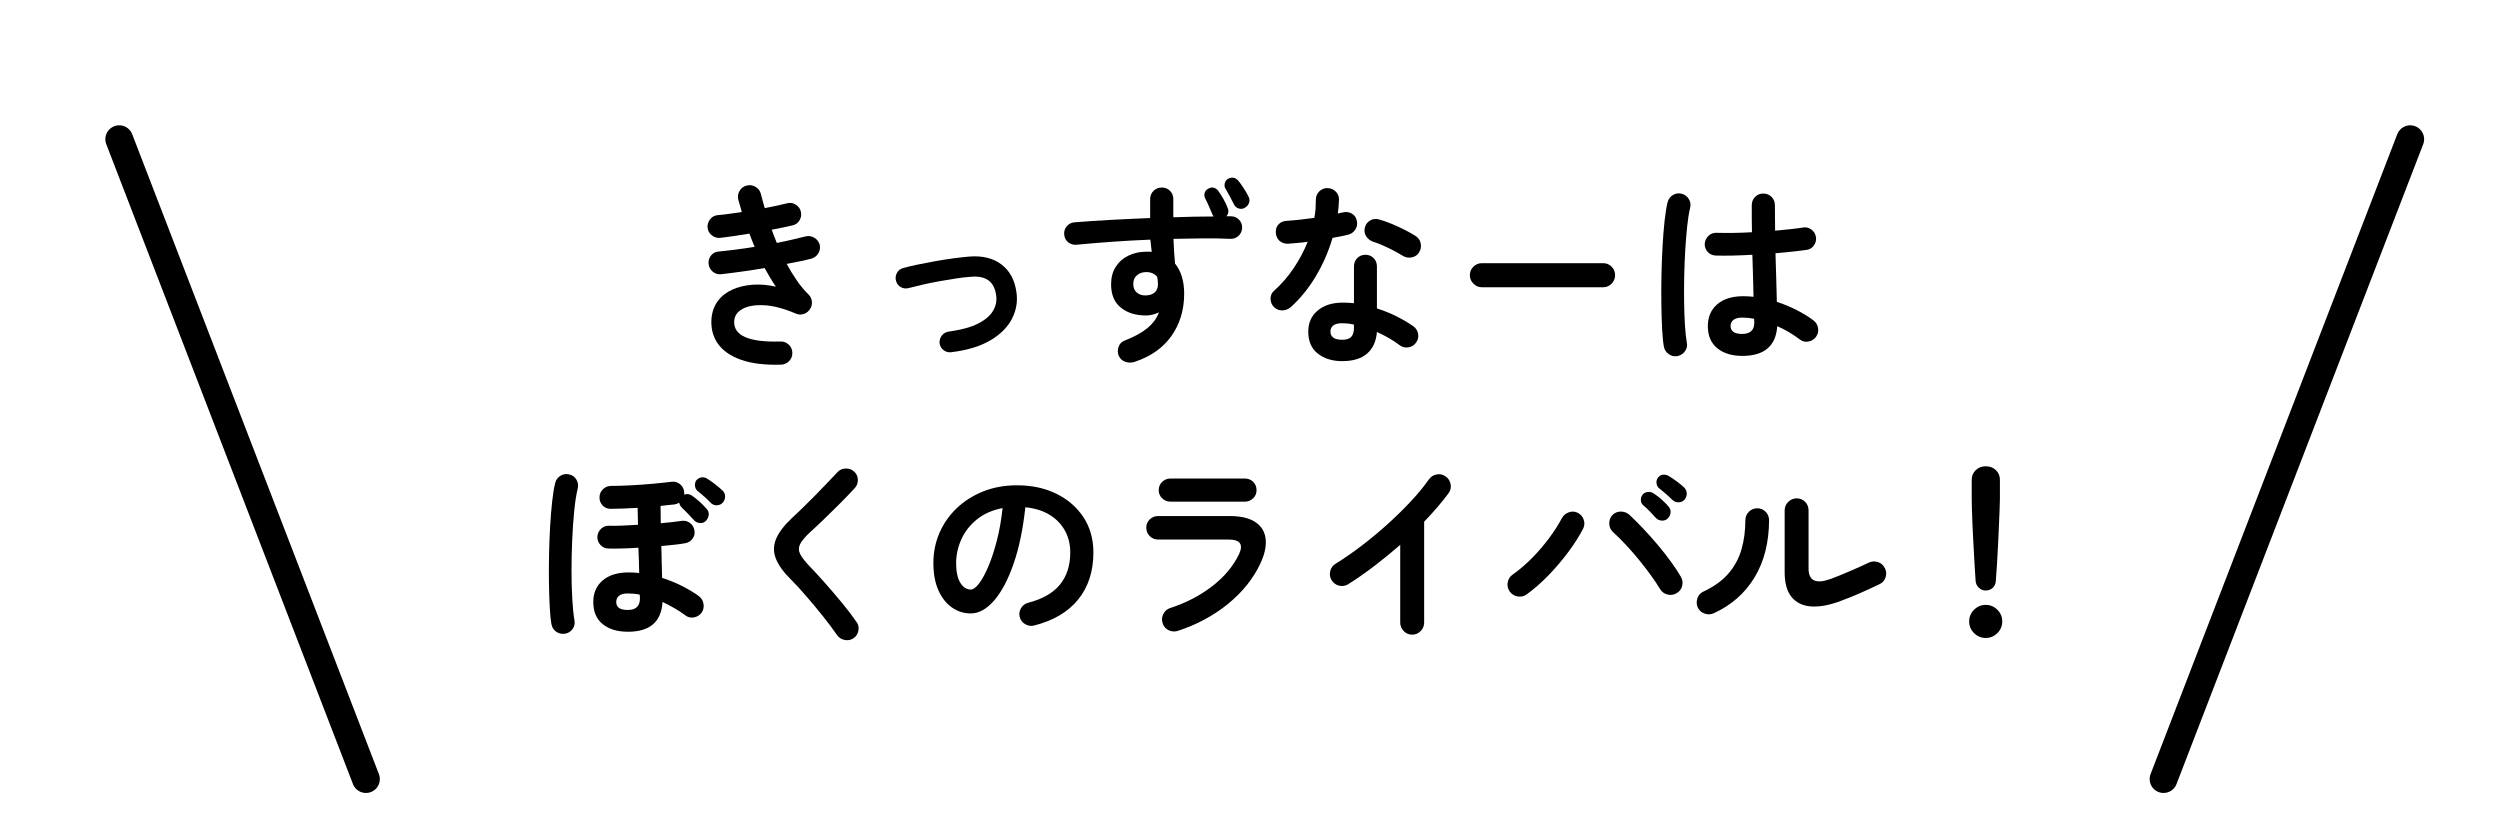
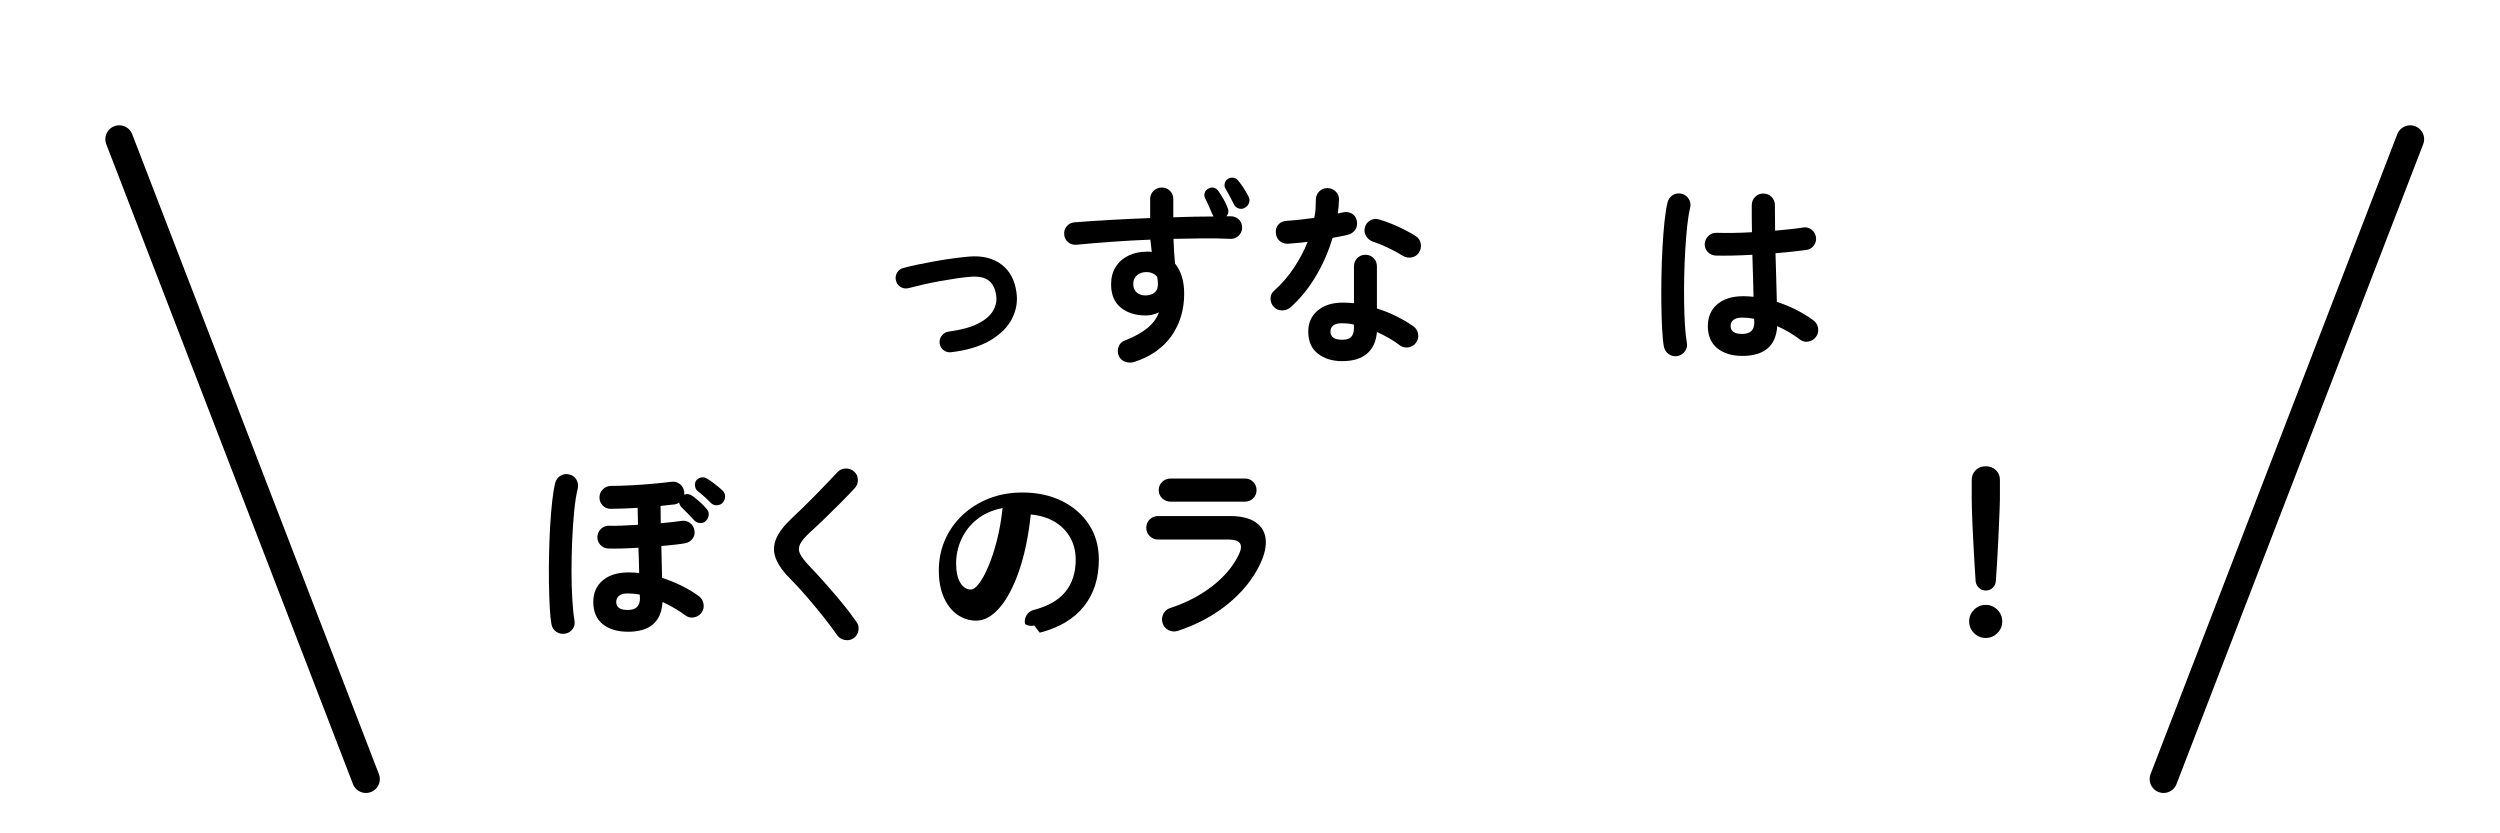
<svg xmlns="http://www.w3.org/2000/svg" id="_レイヤー_2" width="180" height="60" viewBox="0 0 180 60">
  <defs>
    <style>.cls-1,.cls-2{fill:none;}.cls-2{stroke:#000;stroke-linecap:round;stroke-linejoin:round;stroke-width:2px;}</style>
  </defs>
  <g id="_レイヤー_1-2">
-     <path d="M56.241,26.255c-1.158.037-2.119-.079-2.885-.35-.765-.271-1.325-.663-1.68-1.176-.354-.514-.504-1.115-.448-1.807.047-.494.203-.917.47-1.267.266-.351.615-.621,1.05-.812.434-.19.919-.306,1.456-.343.536-.037,1.089.01,1.658.14-.14-.205-.277-.422-.412-.65-.136-.229-.269-.46-.399-.693-.532.094-1.066.178-1.603.252-.537.075-1.053.141-1.548.196-.224.019-.422-.047-.595-.196-.173-.148-.269-.336-.287-.56-.019-.233.044-.437.189-.609.145-.173.333-.264.566-.272.383-.037.794-.084,1.232-.141.438-.056.882-.121,1.33-.195-.065-.159-.131-.317-.196-.477-.065-.158-.126-.317-.182-.476-.374.065-.74.124-1.1.175-.359.052-.692.096-1.001.133-.224.019-.425-.042-.602-.182-.178-.141-.28-.322-.308-.546-.02-.225.042-.428.182-.609s.322-.282.546-.301c.242-.019.514-.049.812-.091.298-.042.606-.087.924-.134-.038-.158-.08-.31-.126-.454-.047-.146-.089-.287-.126-.428-.057-.224-.026-.436.091-.637.116-.2.287-.329.511-.385.224-.057.437-.025.637.091.201.117.329.287.386.511.046.168.091.336.133.504s.091.341.146.519c.299-.057.586-.114.861-.175.275-.062.529-.119.763-.176.215-.056.42-.021.616.105s.317.296.364.511c.047.225.012.432-.105.623-.116.191-.287.311-.511.357-.215.047-.448.098-.7.153-.252.057-.513.107-.784.154.057.159.114.317.176.476.061.159.123.317.188.477.383-.074.754-.154,1.113-.238s.688-.163.987-.238c.214-.046.42-.009.615.112.196.121.322.29.378.504.047.225.01.432-.111.623-.122.191-.29.315-.504.371-.243.065-.517.129-.819.189-.304.061-.618.123-.945.188.233.43.48.833.742,1.211s.537.707.826.987c.14.14.222.308.245.504s-.021.378-.133.546c-.104.168-.25.285-.441.351s-.38.061-.567-.015c-.867-.373-1.633-.576-2.296-.608-.662-.033-1.183.056-1.561.266s-.576.502-.595.875c-.057,1.045,1.05,1.535,3.317,1.47.233-.009.435.063.603.217.168.154.256.348.266.581.009.233-.065.435-.224.603-.159.168-.355.257-.588.266Z" />
    <path d="M68.491,25.359c-.206.027-.391-.021-.554-.147s-.259-.291-.287-.497c-.019-.205.035-.39.161-.553s.292-.259.497-.287c.887-.121,1.589-.312,2.107-.574.518-.261.879-.569,1.085-.924.205-.354.28-.723.224-1.105-.065-.495-.247-.854-.546-1.078-.299-.225-.724-.312-1.274-.267-.298.02-.646.059-1.043.119-.396.061-.805.129-1.225.203-.42.075-.821.156-1.204.245s-.714.17-.994.245c-.205.056-.396.035-.573-.063-.178-.098-.295-.249-.351-.455-.056-.195-.035-.385.063-.566.098-.183.249-.301.455-.357.298-.084.65-.168,1.057-.252s.83-.165,1.274-.245c.442-.079.877-.146,1.302-.203.425-.056.8-.098,1.127-.126.942-.074,1.713.115,2.31.567.598.453.957,1.113,1.078,1.981.103.662,0,1.3-.308,1.91-.309.612-.826,1.135-1.555,1.568-.728.434-1.67.721-2.827.861Z" />
    <path d="M81.679,26.06c-.224.064-.441.062-.651-.008-.21-.069-.366-.207-.469-.413-.093-.215-.103-.434-.027-.657.074-.225.224-.378.447-.462.69-.271,1.234-.569,1.631-.896.397-.326.675-.704.833-1.134-.317.149-.63.224-.938.224-.737,0-1.34-.188-1.806-.566-.467-.378-.7-.936-.7-1.674,0-.494.111-.917.336-1.267.224-.35.529-.618.917-.805.387-.187.823-.28,1.309-.28h.189c.061,0,.119.005.175.014-.019-.14-.035-.284-.049-.434-.015-.149-.03-.299-.049-.448-.934.037-1.855.089-2.766.154s-1.752.136-2.526.21c-.233.028-.439-.028-.616-.168-.178-.14-.275-.322-.294-.546-.028-.225.03-.425.175-.603.145-.177.329-.274.553-.294.793-.064,1.661-.123,2.604-.175.942-.051,1.895-.096,2.855-.133v-1.372c0-.233.082-.43.245-.588.163-.159.361-.238.595-.238s.43.079.589.238c.158.158.237.354.237.588v1.316c.514-.02,1.013-.033,1.498-.042.485-.01.952-.015,1.4-.015-.01-.019-.021-.042-.035-.069-.014-.028-.03-.057-.049-.085-.065-.158-.147-.35-.245-.573-.098-.225-.194-.425-.287-.603-.056-.111-.062-.237-.021-.378.042-.14.137-.242.286-.308.131-.075.262-.091.393-.049s.238.128.322.259c.103.14.219.324.35.553s.229.437.294.623c.103.224.074.43-.084.616h.336c.224,0,.415.082.574.245.158.163.233.361.224.595-.009.224-.096.413-.259.567-.163.153-.361.226-.595.217-.579-.028-1.219-.04-1.918-.035-.7.005-1.424.017-2.17.035.009.299.022.602.042.91.019.308.042.597.069.868.438.541.658,1.265.658,2.17,0,1.166-.306,2.182-.917,3.045s-1.5,1.486-2.667,1.869ZM82.505,21.271c.271-.01.482-.082.637-.218.154-.135.231-.333.231-.595,0-.074-.005-.158-.015-.252-.009-.093-.023-.187-.042-.28-.195-.224-.457-.336-.783-.336-.262,0-.483.075-.665.225-.183.149-.273.359-.273.63s.086.479.259.623.39.212.651.203ZM89.631,14.957c-.131.084-.275.103-.434.056-.159-.046-.276-.145-.351-.294-.075-.158-.17-.345-.287-.56-.116-.215-.227-.411-.329-.588-.065-.103-.081-.227-.049-.371.033-.145.114-.254.245-.329.131-.074.264-.098.399-.07.135.028.249.104.343.225.112.131.238.306.378.524.14.22.257.423.35.609.075.149.087.299.035.448-.051.149-.151.266-.301.35Z" />
    <path d="M92.921,22.125c-.178.149-.381.224-.609.224s-.422-.079-.581-.237c-.168-.168-.252-.371-.252-.609s.089-.432.267-.581c.531-.476,1.001-1.017,1.406-1.624.406-.606.74-1.236,1.001-1.89-.252.037-.496.065-.734.084s-.465.037-.679.056c-.243.01-.448-.061-.616-.21s-.257-.354-.267-.616c-.009-.232.061-.427.21-.581.149-.153.354-.235.616-.244.299-.019.613-.047.945-.084.331-.038.665-.08,1.001-.126.047-.215.077-.435.091-.658.014-.225.021-.438.021-.645,0-.232.079-.432.237-.595.159-.163.354-.245.588-.245s.435.082.603.245.247.362.238.595c-.01.317-.038.649-.084.994.064-.019.128-.035.188-.049s.119-.025.175-.035c.233-.056.448-.028.645.084.195.112.317.29.363.532.047.233.008.443-.118.63s-.302.308-.525.364c-.149.037-.319.074-.511.111-.191.038-.39.075-.596.112-.289.98-.692,1.904-1.211,2.772-.518.868-1.122,1.609-1.812,2.226ZM96.645,26.003c-.709,0-1.295-.18-1.757-.539s-.693-.889-.693-1.589c0-.635.227-1.141.68-1.519.452-.378,1.052-.567,1.799-.567.28,0,.551.014.812.042v-2.646c0-.243.08-.443.238-.603.159-.158.354-.238.588-.238s.43.08.588.238c.159.159.238.359.238.603v3.023c.504.159.982.353,1.436.581.452.229.852.465,1.196.707.187.14.299.324.336.553.037.229-.014.437-.153.623-.131.188-.311.299-.539.336-.229.038-.437-.009-.623-.14-.225-.177-.479-.348-.764-.511-.284-.163-.581-.315-.889-.455-.056.682-.294,1.201-.714,1.561s-1.013.539-1.778.539ZM96.631,24.463c.308,0,.527-.069.658-.21.13-.14.195-.354.195-.644v-.238c-.149-.037-.296-.063-.44-.077s-.282-.021-.413-.021c-.289,0-.502.054-.637.161-.136.107-.203.254-.203.44,0,.178.065.32.195.427.131.107.346.161.645.161ZM100.999,18.415c-.299-.187-.651-.378-1.058-.574-.405-.195-.763-.34-1.07-.434-.215-.075-.383-.205-.504-.393-.122-.187-.154-.392-.099-.615.047-.225.171-.396.371-.519.201-.121.413-.149.637-.084.28.075.589.183.925.322s.66.289.973.448c.312.158.571.308.777.447.187.122.301.299.343.532s-.003.448-.133.645c-.122.187-.297.301-.525.343s-.441.002-.637-.119Z" />
-     <path d="M106.697,20.683c-.234,0-.437-.086-.609-.259-.173-.172-.259-.375-.259-.608,0-.243.086-.448.259-.616s.375-.252.609-.252h8.722c.242,0,.448.084.616.252s.252.373.252.616c0,.233-.084.437-.252.608-.168.173-.374.259-.616.259h-8.722Z" />
    <path d="M120.781,25.639c-.233.038-.444-.009-.631-.14s-.303-.308-.35-.532c-.056-.308-.098-.728-.126-1.26s-.047-1.129-.056-1.792c-.01-.662-.008-1.351.007-2.064.014-.715.039-1.41.077-2.087.037-.676.086-1.292.146-1.848.061-.555.133-1.006.217-1.351.057-.225.183-.396.378-.519.196-.121.406-.153.631-.098.224.056.396.182.518.378s.154.406.098.63c-.084.346-.153.779-.21,1.302-.056.523-.103,1.095-.14,1.715-.037.621-.063,1.258-.077,1.911s-.017,1.286-.007,1.897c.009.611.03,1.167.062,1.666.033.499.077.907.134,1.225.046.225.002.43-.134.616-.135.187-.314.304-.538.35ZM125.442,25.625c-.746,0-1.346-.185-1.799-.553-.452-.369-.679-.898-.679-1.589,0-.663.227-1.188.679-1.575.453-.388,1.076-.581,1.869-.581.243,0,.49.014.742.042-.01-.438-.021-.917-.035-1.435-.014-.519-.03-1.048-.049-1.59-.495.028-.973.047-1.436.057-.462.009-.86.009-1.196,0-.233-.01-.428-.096-.581-.259-.154-.164-.227-.362-.217-.596.019-.224.109-.413.272-.566.163-.154.357-.227.581-.218.326.01.712.013,1.155.008s.907-.021,1.393-.05c-.009-.354-.014-.694-.014-1.021v-.924c0-.233.079-.432.238-.596.158-.163.354-.244.588-.244.242,0,.443.081.602.244.159.164.238.362.238.596,0,.289.002.588.007.896.005.309.007.621.007.938.411-.037.786-.075,1.127-.112s.628-.074.861-.112c.224-.046.429-.002.616.134.187.135.298.314.336.538.037.225-.012.43-.147.616-.135.188-.314.294-.539.322-.261.037-.586.077-.973.119-.388.042-.805.082-1.253.119.019.653.037,1.283.056,1.89s.033,1.144.042,1.61c.514.168.996.368,1.449.602.452.233.847.477,1.183.729.187.14.299.324.336.553.038.229-.009.437-.14.623s-.311.304-.539.35c-.229.047-.437,0-.623-.14-.233-.178-.49-.351-.77-.519-.28-.168-.569-.316-.868-.447-.094,1.428-.934,2.142-2.521,2.142ZM125.442,24.043c.579,0,.868-.275.868-.826,0-.027-.002-.064-.007-.111s-.007-.099-.007-.154c-.28-.056-.564-.084-.854-.084s-.501.056-.637.168-.203.257-.203.434c0,.178.065.317.196.42.131.104.345.154.644.154Z" />
    <path d="M40.687,45.625c-.233.037-.443-.007-.63-.133s-.304-.306-.35-.539c-.057-.308-.099-.721-.126-1.239-.028-.518-.047-1.101-.057-1.75-.009-.648-.007-1.32.007-2.016.015-.695.04-1.372.077-2.03s.087-1.26.147-1.806.133-.992.217-1.337c.056-.225.182-.396.378-.519.196-.121.406-.153.63-.098.225.047.396.17.519.371.121.2.153.413.098.637-.103.42-.187.954-.252,1.604-.065.648-.114,1.349-.147,2.1-.032.751-.049,1.498-.049,2.24s.019,1.423.057,2.044c.037.621.088,1.122.153,1.505.047.233.003.443-.133.63s-.314.299-.539.336ZM45.209,45.485c-.756,0-1.36-.183-1.813-.546-.452-.364-.679-.896-.679-1.597,0-.653.227-1.171.679-1.554.453-.383,1.076-.574,1.869-.574.252,0,.504.015.756.042-.009-.279-.017-.574-.021-.882-.005-.308-.017-.62-.035-.938-.43.027-.838.047-1.226.056-.387.01-.702.01-.944,0-.233-.009-.425-.098-.574-.266s-.22-.364-.21-.589c.019-.232.109-.424.273-.573.163-.149.356-.22.58-.21.233.009.532.007.896-.008.364-.014.756-.034,1.176-.062-.009-.215-.014-.425-.014-.63s-.005-.401-.014-.588c-.346.019-.688.035-1.029.049s-.646.021-.917.021c-.233,0-.427-.084-.581-.252s-.227-.368-.217-.602c.009-.224.096-.413.259-.567.163-.153.356-.23.581-.23.41,0,.882-.015,1.414-.042.532-.028,1.057-.065,1.575-.112.518-.047.959-.093,1.322-.14.225-.037.428.009.609.14s.292.308.329.532c.009.037.014.077.014.119v.133c.196-.075.388-.047.574.084.149.103.324.243.525.42.2.178.366.346.496.504.122.121.178.264.168.427-.009.164-.074.311-.195.441-.112.121-.255.178-.427.168-.173-.009-.315-.074-.428-.196-.121-.131-.269-.287-.44-.469-.173-.182-.334-.343-.483-.483-.084-.093-.136-.2-.154-.321-.084.056-.191.098-.321.126-.149.009-.311.025-.483.049s-.353.044-.539.062c0,.196.002.399.007.609s.007.423.007.637c.299-.027.577-.056.833-.084.257-.027.474-.056.651-.084.224-.037.427.01.609.141.182.131.291.308.329.531.046.225.002.428-.134.609-.135.182-.314.292-.539.329-.205.037-.454.072-.748.104-.295.033-.614.063-.959.092.009.42.019.825.027,1.218.01.392.019.751.028,1.078.522.168,1.013.368,1.47.602s.85.472,1.176.714c.187.141.299.327.336.561s-.009.443-.14.63c-.131.177-.311.289-.539.336s-.437,0-.623-.14c-.476-.355-1.026-.677-1.651-.967-.084,1.429-.915,2.143-2.492,2.143ZM45.209,43.917c.578,0,.868-.28.868-.84,0-.028-.003-.065-.008-.112-.005-.046-.007-.098-.007-.153-.289-.057-.574-.084-.854-.084-.299,0-.514.058-.645.175-.131.116-.195.264-.195.44,0,.178.062.317.188.42.126.104.343.154.651.154ZM51.187,36.217c-.121-.13-.275-.279-.462-.447s-.359-.313-.518-.435c-.094-.084-.149-.203-.168-.356-.02-.154.019-.292.111-.413.103-.112.227-.178.371-.196s.277.014.399.098c.158.094.343.222.553.386.21.163.39.314.539.454.131.122.196.265.196.428s-.052.311-.154.44c-.103.122-.24.189-.413.203-.173.015-.324-.039-.455-.161Z" />
    <path d="M61.463,45.947c-.187.131-.397.175-.63.133-.233-.042-.416-.151-.546-.329-.317-.457-.675-.933-1.071-1.428s-.791-.969-1.184-1.421c-.392-.453-.746-.838-1.063-1.155-.551-.541-.92-1.05-1.106-1.526-.187-.476-.182-.949.015-1.421.195-.471.583-.978,1.162-1.519.195-.178.432-.401.707-.672.274-.271.566-.561.875-.868.308-.309.606-.616.896-.924.289-.309.551-.583.784-.826.158-.168.356-.254.595-.259s.441.072.609.23c.168.149.254.343.259.581s-.072.441-.231.609c-.326.354-.688.73-1.085,1.127-.396.396-.781.774-1.154,1.134-.374.359-.695.66-.966.903-.364.336-.604.623-.722.86-.116.238-.116.475,0,.707.117.233.339.523.665.868.317.327.679.719,1.085,1.176.406.458.814.934,1.226,1.429.41.494.77.966,1.078,1.414.14.177.188.385.146.623-.042.237-.156.422-.343.553Z" />
-     <path d="M74.469,45.037c-.233.056-.453.023-.658-.098s-.336-.294-.392-.519c-.057-.224-.023-.436.098-.637.121-.2.294-.329.519-.385,1.035-.271,1.799-.71,2.288-1.316.49-.606.735-1.377.735-2.31,0-.588-.131-1.115-.392-1.582-.262-.467-.633-.845-1.113-1.135-.48-.289-1.057-.466-1.729-.531-.168,1.567-.45,2.924-.847,4.066-.396,1.144-.863,2.025-1.399,2.646-.537.621-1.1.931-1.688.931-.495,0-.947-.145-1.358-.434-.41-.289-.734-.705-.973-1.246s-.356-1.19-.356-1.946c0-.774.146-1.5.44-2.177s.712-1.271,1.253-1.785c.541-.513,1.179-.914,1.911-1.204.732-.289,1.538-.434,2.415-.434,1.064,0,2.009.203,2.835.608.826.406,1.478.971,1.953,1.694s.714,1.565.714,2.527c0,1.354-.361,2.48-1.085,3.381s-1.78,1.528-3.171,1.883ZM69.904,42.447c.168,0,.362-.143.581-.427.22-.285.441-.688.665-1.211.225-.523.43-1.142.616-1.855s.327-1.505.42-2.373c-.728.14-1.339.408-1.834.805-.495.397-.868.868-1.12,1.414s-.383,1.118-.392,1.715c0,.636.1,1.116.301,1.442.201.327.455.49.763.49Z" />
+     <path d="M74.469,45.037c-.233.056-.453.023-.658-.098c-.057-.224-.023-.436.098-.637.121-.2.294-.329.519-.385,1.035-.271,1.799-.71,2.288-1.316.49-.606.735-1.377.735-2.31,0-.588-.131-1.115-.392-1.582-.262-.467-.633-.845-1.113-1.135-.48-.289-1.057-.466-1.729-.531-.168,1.567-.45,2.924-.847,4.066-.396,1.144-.863,2.025-1.399,2.646-.537.621-1.1.931-1.688.931-.495,0-.947-.145-1.358-.434-.41-.289-.734-.705-.973-1.246s-.356-1.19-.356-1.946c0-.774.146-1.5.44-2.177s.712-1.271,1.253-1.785c.541-.513,1.179-.914,1.911-1.204.732-.289,1.538-.434,2.415-.434,1.064,0,2.009.203,2.835.608.826.406,1.478.971,1.953,1.694s.714,1.565.714,2.527c0,1.354-.361,2.48-1.085,3.381s-1.78,1.528-3.171,1.883ZM69.904,42.447c.168,0,.362-.143.581-.427.22-.285.441-.688.665-1.211.225-.523.43-1.142.616-1.855s.327-1.505.42-2.373c-.728.14-1.339.408-1.834.805-.495.397-.868.868-1.12,1.414s-.383,1.118-.392,1.715c0,.636.1,1.116.301,1.442.201.327.455.49.763.49Z" />
    <path d="M84.787,45.429c-.225.065-.441.047-.651-.056s-.353-.271-.427-.504c-.075-.224-.059-.443.049-.658s.272-.359.497-.434c1.147-.373,2.158-.898,3.031-1.575.872-.677,1.514-1.444,1.925-2.303.326-.7.079-1.051-.742-1.051h-5.082c-.233,0-.434-.081-.602-.244-.168-.164-.253-.366-.253-.609s.085-.443.253-.602c.168-.159.368-.238.602-.238h5.152c.802,0,1.421.146,1.854.44.435.294.679.7.735,1.219.056.518-.075,1.112-.393,1.784-.513,1.083-1.29,2.047-2.331,2.892-1.04.845-2.246,1.491-3.618,1.938ZM84.282,36.119c-.233,0-.434-.079-.602-.238-.168-.158-.252-.354-.252-.588,0-.242.084-.443.252-.602.168-.159.368-.238.602-.238h5.349c.233,0,.432.079.595.238.163.158.245.359.245.602,0,.233-.082.43-.245.588-.163.159-.361.238-.595.238h-5.349Z" />
-     <path d="M101.671,45.695c-.233,0-.435-.087-.603-.259-.168-.173-.252-.376-.252-.609v-5.6c-.597.522-1.213,1.026-1.848,1.512s-1.27.929-1.904,1.33c-.205.121-.422.153-.65.098-.229-.056-.409-.187-.539-.392-.122-.205-.154-.425-.099-.658.057-.233.187-.411.393-.532.588-.364,1.201-.788,1.841-1.273.639-.485,1.265-1.004,1.876-1.555s1.176-1.104,1.694-1.659c.518-.555.949-1.08,1.295-1.574.14-.196.326-.317.56-.364s.448,0,.645.14c.195.131.316.315.363.554.047.237,0,.454-.14.65-.485.653-1.073,1.34-1.764,2.059v7.266c0,.233-.084.437-.252.609-.168.172-.374.259-.616.259Z" />
-     <path d="M109.917,42.797c-.196.141-.413.189-.651.147s-.427-.161-.567-.357c-.14-.196-.188-.413-.146-.65.042-.238.161-.428.357-.567.466-.326.928-.721,1.386-1.183.457-.463.872-.945,1.246-1.449.373-.504.672-.971.896-1.4.112-.215.28-.364.504-.448.225-.084.438-.074.645.028.214.103.361.269.44.497s.063.45-.049.665c-.271.522-.621,1.073-1.05,1.652-.43.578-.903,1.136-1.421,1.673-.519.536-1.048,1.001-1.589,1.393ZM120.711,42.713c-.206.122-.425.152-.658.091-.233-.061-.411-.193-.532-.398-.168-.28-.383-.603-.644-.966-.262-.364-.549-.737-.861-1.12s-.633-.749-.959-1.1c-.327-.35-.63-.65-.91-.902-.177-.159-.271-.359-.279-.603-.01-.242.064-.452.224-.63.168-.168.371-.252.608-.252s.446.079.623.238c.309.289.64.621.994.994s.702.763,1.043,1.169c.341.405.656.808.945,1.204s.527.758.714,1.085c.121.205.154.425.099.657-.057.233-.191.411-.406.532ZM120.095,37.31c-.112.121-.255.18-.427.175-.173-.005-.32-.067-.441-.189-.112-.131-.257-.287-.434-.469-.178-.182-.346-.338-.504-.469-.094-.094-.143-.215-.147-.364s.044-.284.147-.406c.103-.103.229-.158.378-.168.148-.009.284.028.405.112.149.093.327.229.532.406.205.177.373.345.504.504.121.121.18.264.176.427-.005.163-.068.311-.189.441ZM120.431,36.007c-.121-.121-.277-.266-.469-.434s-.366-.312-.525-.435c-.093-.084-.149-.2-.168-.35s.019-.284.112-.406c.093-.121.212-.188.356-.203.145-.014.282.017.413.092.159.093.346.219.561.378.215.158.396.308.546.447.121.122.184.265.188.428s-.044.311-.146.44c-.103.122-.24.189-.413.203s-.324-.039-.455-.161Z" />
-     <path d="M123.385,44.155c-.215.093-.434.101-.658.021-.224-.079-.388-.226-.49-.44-.093-.215-.1-.437-.021-.665s.226-.39.44-.483c.757-.354,1.354-.786,1.792-1.295.439-.509.752-1.087.938-1.736.187-.648.28-1.346.28-2.093,0-.242.084-.448.252-.616s.368-.252.602-.252c.243,0,.445.084.609.252.163.168.245.374.245.616-.01,1.605-.359,2.978-1.051,4.116-.69,1.139-1.67,1.997-2.939,2.576ZM132.555,43.259c-.812.309-1.521.443-2.128.406s-1.08-.259-1.421-.665-.511-1.006-.511-1.799v-4.452c0-.242.086-.448.259-.616s.375-.252.608-.252c.243,0,.446.084.609.252s.245.374.245.616v4.187c0,.887.536,1.134,1.61.741.42-.158.879-.345,1.379-.56.499-.215.944-.415,1.337-.603.214-.103.434-.118.658-.049.224.07.392.213.504.428.111.205.133.425.062.657-.07.233-.212.401-.427.504-.43.206-.892.418-1.386.638-.495.219-.962.408-1.4.566Z" />
    <path d="M142.971,45.933c-.327,0-.606-.116-.84-.35s-.351-.513-.351-.84.117-.606.351-.84.513-.351.84-.351.606.117.84.351.351.514.351.84-.117.606-.351.84-.514.35-.84.35ZM142.971,42.518c-.187,0-.35-.065-.49-.196-.14-.131-.219-.294-.237-.49-.028-.354-.055-.761-.077-1.218-.023-.457-.049-.927-.077-1.407s-.052-.94-.07-1.379-.032-.826-.042-1.162c-.009-.336-.014-.583-.014-.742v-1.386c0-.271.096-.499.287-.686.19-.188.432-.28.721-.28.299,0,.544.093.735.28.19.187.287.415.287.686v1.386c0,.159-.008.406-.021.742s-.03.724-.049,1.162-.04.898-.063,1.379-.049.95-.077,1.407c-.027.457-.056.863-.084,1.218-.009.196-.084.359-.224.49s-.308.196-.504.196Z" />
    <line class="cls-2" x1="26.347" y1="56.093" x2="8.585" y2="10.022" />
    <line class="cls-2" x1="155.775" y1="56.093" x2="173.537" y2="10.022" />
    <rect class="cls-1" width="180" height="60" />
  </g>
</svg>